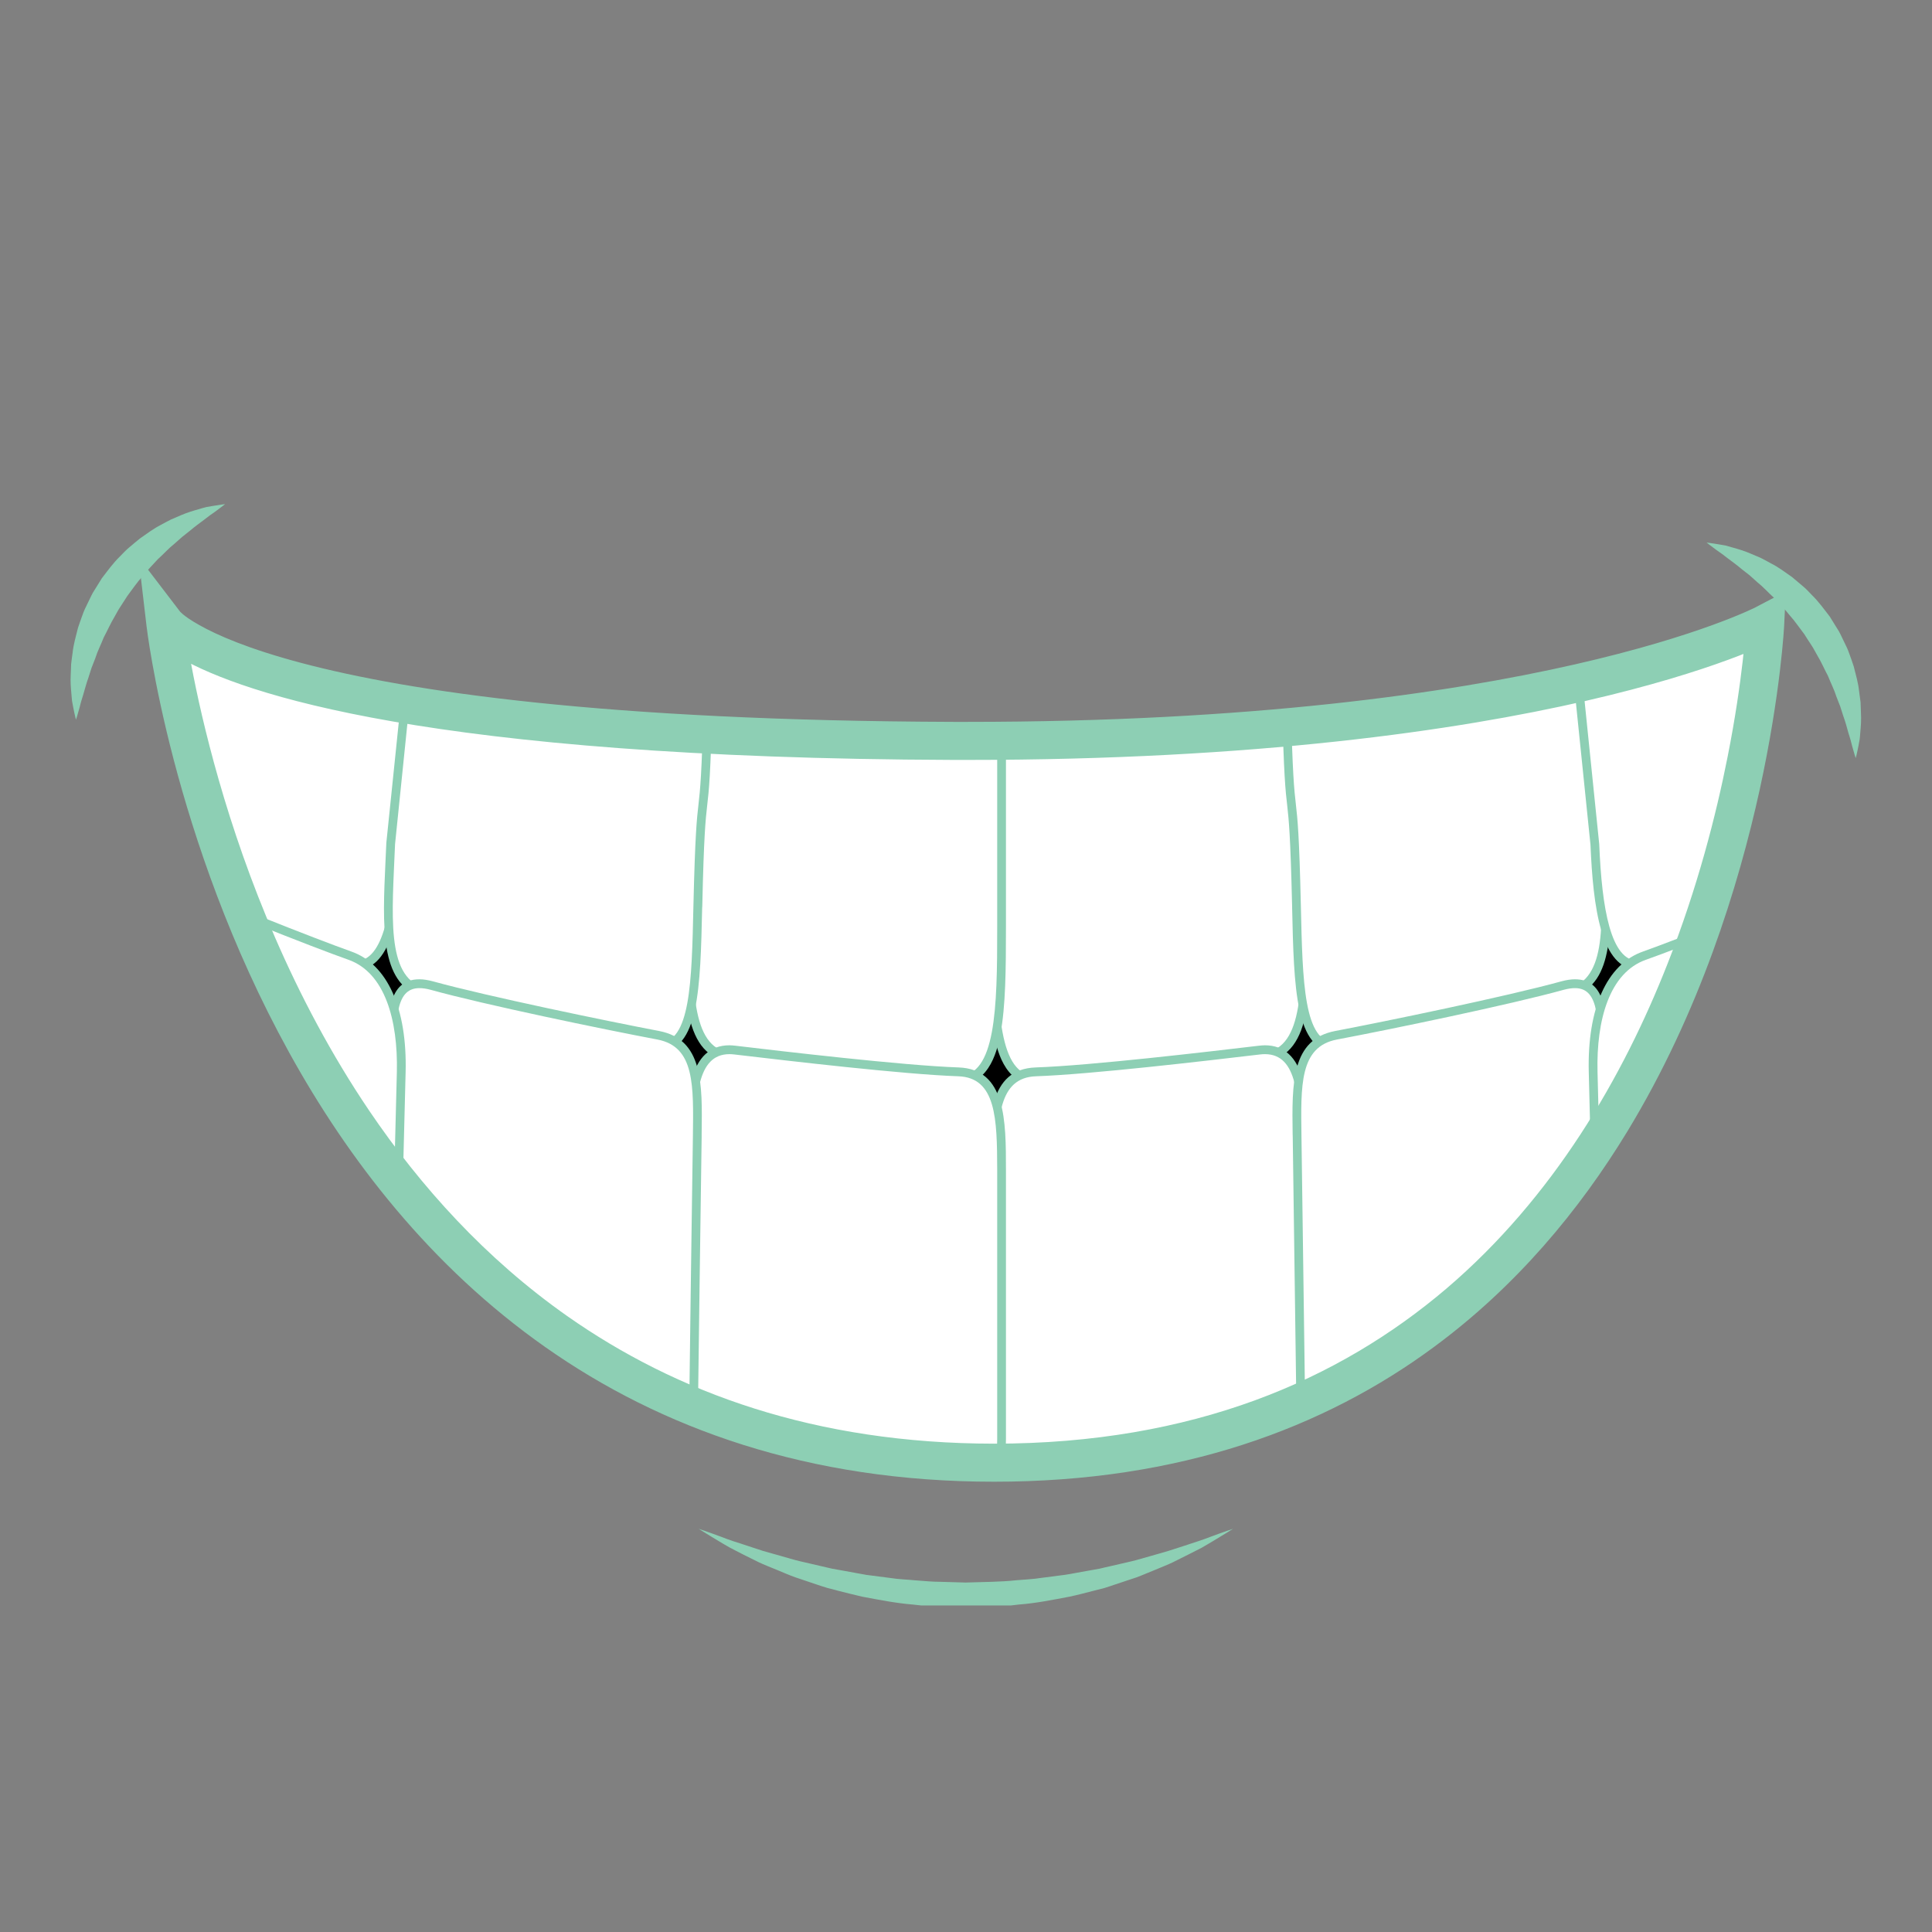
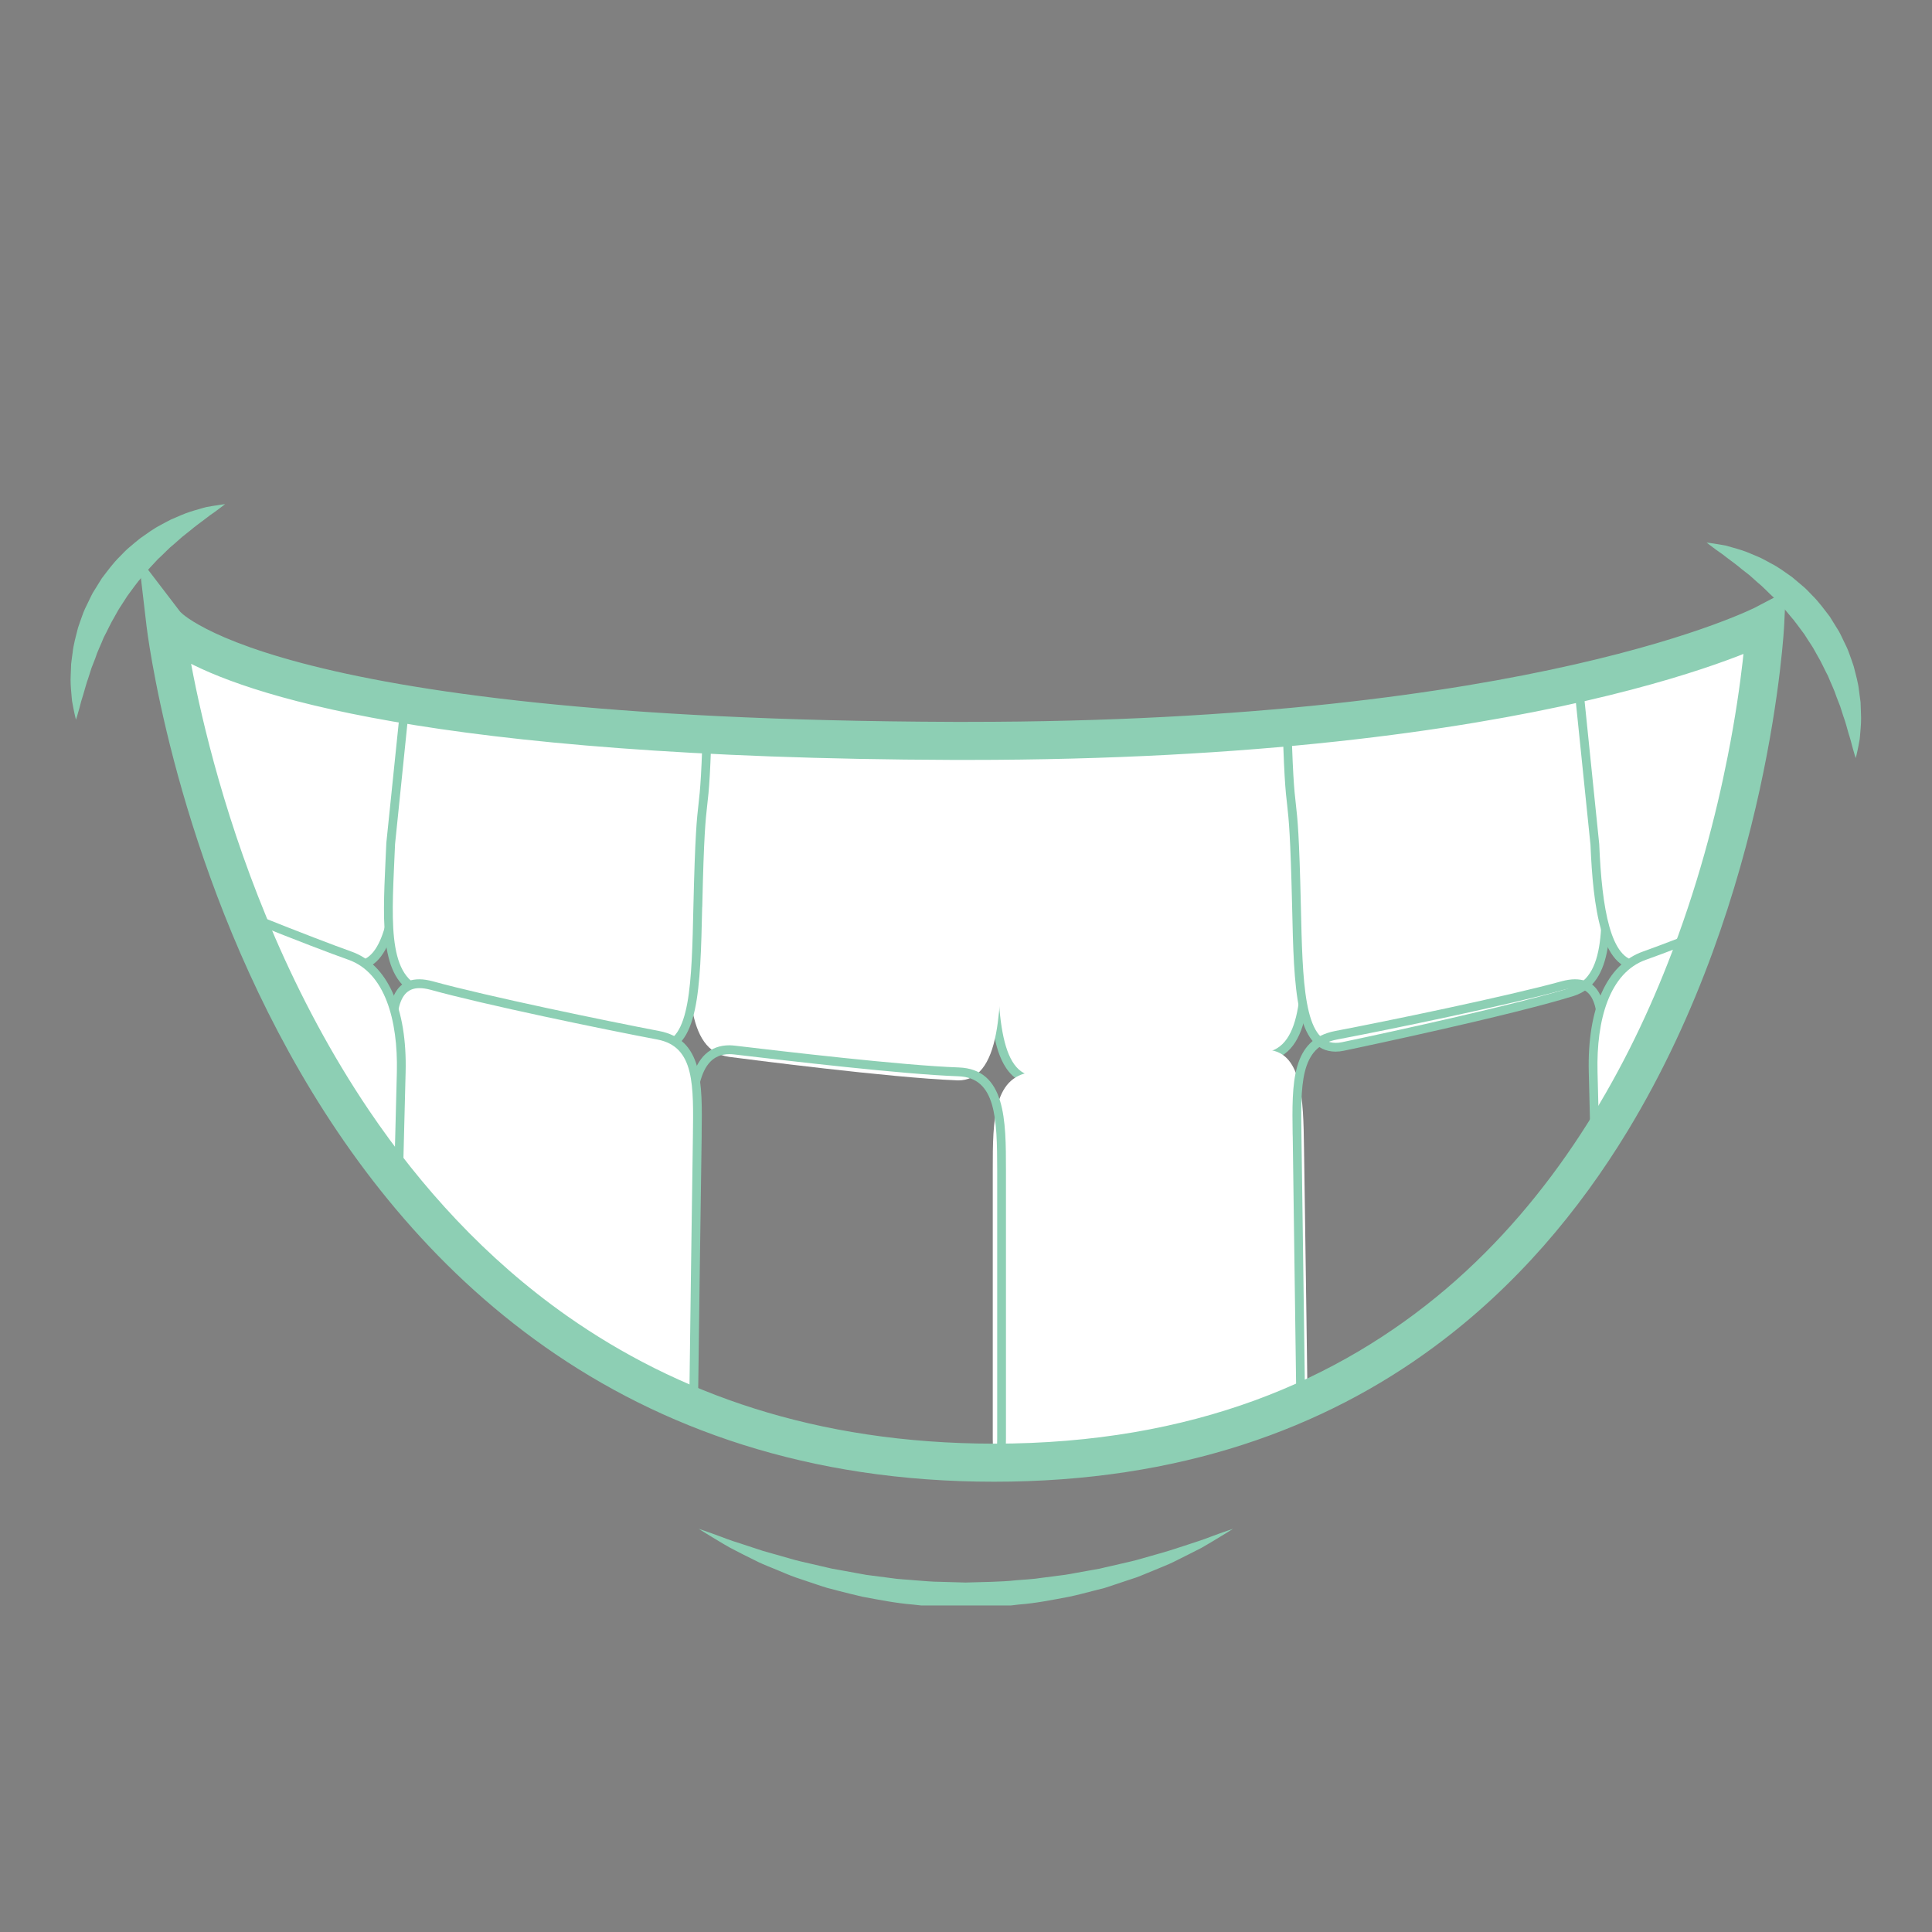
<svg xmlns="http://www.w3.org/2000/svg" width="100" zoomAndPan="magnify" viewBox="0 0 75 75" height="100" preserveAspectRatio="xMidYMid meet" version="1.0">
  <rect x="0" y="0" width="75" height="75" fill="#808080" stroke="none" />
  <defs>
    <clipPath id="d91376073b">
      <path d="M 38.414 24.152 L 50.742 24.152 L 50.742 42 L 38.414 42 Z M 38.414 24.152 " clip-rule="nonzero" />
    </clipPath>
    <clipPath id="80a488dd29">
      <path d="M 6.422 24.215 C 6.422 24.215 9.82 28.668 36.996 28.762 C 59.703 28.836 68.523 24.215 68.523 24.215 C 68.523 24.215 66.953 56.781 38.59 56.781 C 10.223 56.781 6.422 24.215 6.422 24.215 Z M 6.422 24.215 " clip-rule="nonzero" />
    </clipPath>
    <clipPath id="8374a09b7b">
      <path d="M 38.203 24.152 L 50.949 24.152 L 50.949 42.121 L 38.203 42.121 Z M 38.203 24.152 " clip-rule="nonzero" />
    </clipPath>
    <clipPath id="2ead58699a">
      <path d="M 6.422 24.215 C 6.422 24.215 9.82 28.668 36.996 28.762 C 59.703 28.836 68.523 24.215 68.523 24.215 C 68.523 24.215 66.953 56.781 38.59 56.781 C 10.223 56.781 6.422 24.215 6.422 24.215 Z M 6.422 24.215 " clip-rule="nonzero" />
    </clipPath>
    <clipPath id="31887051ae">
      <path d="M 49.906 24.152 L 62.441 24.152 L 62.441 40.656 L 49.906 40.656 Z M 49.906 24.152 " clip-rule="nonzero" />
    </clipPath>
    <clipPath id="2ea260844f">
      <path d="M 6.422 24.215 C 6.422 24.215 9.82 28.668 36.996 28.762 C 59.703 28.836 68.523 24.215 68.523 24.215 C 68.523 24.215 66.953 56.781 38.59 56.781 C 10.223 56.781 6.422 24.215 6.422 24.215 Z M 6.422 24.215 " clip-rule="nonzero" />
    </clipPath>
    <clipPath id="c518c3a255">
      <path d="M 49.695 24.152 L 62.648 24.152 L 62.648 40.867 L 49.695 40.867 Z M 49.695 24.152 " clip-rule="nonzero" />
    </clipPath>
    <clipPath id="97dc4ab9b1">
      <path d="M 6.422 24.215 C 6.422 24.215 9.82 28.668 36.996 28.762 C 59.703 28.836 68.523 24.215 68.523 24.215 C 68.523 24.215 66.953 56.781 38.59 56.781 C 10.223 56.781 6.422 24.215 6.422 24.215 Z M 6.422 24.215 " clip-rule="nonzero" />
    </clipPath>
    <clipPath id="a2215aa1fa">
      <path d="M 61.188 24.152 L 68.711 24.152 L 68.711 37.523 L 61.188 37.523 Z M 61.188 24.152 " clip-rule="nonzero" />
    </clipPath>
    <clipPath id="08b27d4f13">
      <path d="M 6.422 24.215 C 6.422 24.215 9.82 28.668 36.996 28.762 C 59.703 28.836 68.523 24.215 68.523 24.215 C 68.523 24.215 66.953 56.781 38.59 56.781 C 10.223 56.781 6.422 24.215 6.422 24.215 Z M 6.422 24.215 " clip-rule="nonzero" />
    </clipPath>
    <clipPath id="25da1150c2">
      <path d="M 61 24.152 L 68.711 24.152 L 68.711 37.73 L 61 37.73 Z M 61 24.152 " clip-rule="nonzero" />
    </clipPath>
    <clipPath id="125b9101e8">
      <path d="M 6.422 24.215 C 6.422 24.215 9.82 28.668 36.996 28.762 C 59.703 28.836 68.523 24.215 68.523 24.215 C 68.523 24.215 66.953 56.781 38.59 56.781 C 10.223 56.781 6.422 24.215 6.422 24.215 Z M 6.422 24.215 " clip-rule="nonzero" />
    </clipPath>
    <clipPath id="de8972dfac">
      <path d="M 6.238 24.152 L 16.266 24.152 L 16.266 37.523 L 6.238 37.523 Z M 6.238 24.152 " clip-rule="nonzero" />
    </clipPath>
    <clipPath id="7e39d8b374">
      <path d="M 6.422 24.215 C 6.422 24.215 9.82 28.668 36.996 28.762 C 59.703 28.836 68.523 24.215 68.523 24.215 C 68.523 24.215 66.953 56.781 38.59 56.781 C 10.223 56.781 6.422 24.215 6.422 24.215 Z M 6.422 24.215 " clip-rule="nonzero" />
    </clipPath>
    <clipPath id="7766b2aa26">
      <path d="M 6.238 24.152 L 16.477 24.152 L 16.477 37.73 L 6.238 37.73 Z M 6.238 24.152 " clip-rule="nonzero" />
    </clipPath>
    <clipPath id="4b252efa27">
      <path d="M 6.422 24.215 C 6.422 24.215 9.82 28.668 36.996 28.762 C 59.703 28.836 68.523 24.215 68.523 24.215 C 68.523 24.215 66.953 56.781 38.59 56.781 C 10.223 56.781 6.422 24.215 6.422 24.215 Z M 6.422 24.215 " clip-rule="nonzero" />
    </clipPath>
    <clipPath id="2cb41e0f3a">
      <path d="M 38.414 40.656 L 50.949 40.656 L 50.949 56.953 L 38.414 56.953 Z M 38.414 40.656 " clip-rule="nonzero" />
    </clipPath>
    <clipPath id="e53927cc38">
      <path d="M 6.422 24.215 C 6.422 24.215 9.82 28.668 36.996 28.762 C 59.703 28.836 68.523 24.215 68.523 24.215 C 68.523 24.215 66.953 56.781 38.59 56.781 C 10.223 56.781 6.422 24.215 6.422 24.215 Z M 6.422 24.215 " clip-rule="nonzero" />
    </clipPath>
    <clipPath id="7485f94f16">
-       <path d="M 38.203 40.449 L 50.949 40.449 L 50.949 56.953 L 38.203 56.953 Z M 38.203 40.449 " clip-rule="nonzero" />
-     </clipPath>
+       </clipPath>
    <clipPath id="c33bf98e8b">
      <path d="M 6.422 24.215 C 6.422 24.215 9.82 28.668 36.996 28.762 C 59.703 28.836 68.523 24.215 68.523 24.215 C 68.523 24.215 66.953 56.781 38.59 56.781 C 10.223 56.781 6.422 24.215 6.422 24.215 Z M 6.422 24.215 " clip-rule="nonzero" />
    </clipPath>
    <clipPath id="2b9e50ee19">
      <path d="M 50.324 38.148 L 62.648 38.148 L 62.648 56.953 L 50.324 56.953 Z M 50.324 38.148 " clip-rule="nonzero" />
    </clipPath>
    <clipPath id="85591c5e42">
-       <path d="M 6.422 24.215 C 6.422 24.215 9.82 28.668 36.996 28.762 C 59.703 28.836 68.523 24.215 68.523 24.215 C 68.523 24.215 66.953 56.781 38.59 56.781 C 10.223 56.781 6.422 24.215 6.422 24.215 Z M 6.422 24.215 " clip-rule="nonzero" />
-     </clipPath>
+       </clipPath>
    <clipPath id="39f20f78d5">
      <path d="M 50.113 38 L 62.859 38 L 62.859 56.953 L 50.113 56.953 Z M 50.113 38 " clip-rule="nonzero" />
    </clipPath>
    <clipPath id="ab657a580a">
      <path d="M 6.422 24.215 C 6.422 24.215 9.82 28.668 36.996 28.762 C 59.703 28.836 68.523 24.215 68.523 24.215 C 68.523 24.215 66.953 56.781 38.59 56.781 C 10.223 56.781 6.422 24.215 6.422 24.215 Z M 6.422 24.215 " clip-rule="nonzero" />
    </clipPath>
    <clipPath id="84d8178731">
      <path d="M 61.816 33.555 L 68.711 33.555 L 68.711 55.91 L 61.816 55.91 Z M 61.816 33.555 " clip-rule="nonzero" />
    </clipPath>
    <clipPath id="111107c8cc">
      <path d="M 6.422 24.215 C 6.422 24.215 9.82 28.668 36.996 28.762 C 59.703 28.836 68.523 24.215 68.523 24.215 C 68.523 24.215 66.953 56.781 38.59 56.781 C 10.223 56.781 6.422 24.215 6.422 24.215 Z M 6.422 24.215 " clip-rule="nonzero" />
    </clipPath>
    <clipPath id="a217ff38db">
      <path d="M 61.605 33.344 L 68.711 33.344 L 68.711 56.117 L 61.605 56.117 Z M 61.605 33.344 " clip-rule="nonzero" />
    </clipPath>
    <clipPath id="305a39199d">
      <path d="M 6.422 24.215 C 6.422 24.215 9.82 28.668 36.996 28.762 C 59.703 28.836 68.523 24.215 68.523 24.215 C 68.523 24.215 66.953 56.781 38.59 56.781 C 10.223 56.781 6.422 24.215 6.422 24.215 Z M 6.422 24.215 " clip-rule="nonzero" />
    </clipPath>
    <clipPath id="6e8bade96a">
      <path d="M 26.715 24.152 L 39 24.152 L 39 42 L 26.715 42 Z M 26.715 24.152 " clip-rule="nonzero" />
    </clipPath>
    <clipPath id="3bcd334d18">
      <path d="M 6.422 24.215 C 6.422 24.215 9.82 28.668 36.996 28.762 C 59.703 28.836 68.523 24.215 68.523 24.215 C 68.523 24.215 66.953 56.781 38.59 56.781 C 10.223 56.781 6.422 24.215 6.422 24.215 Z M 6.422 24.215 " clip-rule="nonzero" />
    </clipPath>
    <clipPath id="11b0134240">
-       <path d="M 26.504 24.152 L 39.25 24.152 L 39.25 42.121 L 26.504 42.121 Z M 26.504 24.152 " clip-rule="nonzero" />
-     </clipPath>
+       </clipPath>
    <clipPath id="84ed56e5e6">
      <path d="M 6.422 24.215 C 6.422 24.215 9.82 28.668 36.996 28.762 C 59.703 28.836 68.523 24.215 68.523 24.215 C 68.523 24.215 66.953 56.781 38.59 56.781 C 10.223 56.781 6.422 24.215 6.422 24.215 Z M 6.422 24.215 " clip-rule="nonzero" />
    </clipPath>
    <clipPath id="92f7d30c86">
      <path d="M 15.012 24.152 L 27.551 24.152 L 27.551 40.656 L 15.012 40.656 Z M 15.012 24.152 " clip-rule="nonzero" />
    </clipPath>
    <clipPath id="5aea6d871a">
      <path d="M 6.422 24.215 C 6.422 24.215 9.82 28.668 36.996 28.762 C 59.703 28.836 68.523 24.215 68.523 24.215 C 68.523 24.215 66.953 56.781 38.59 56.781 C 10.223 56.781 6.422 24.215 6.422 24.215 Z M 6.422 24.215 " clip-rule="nonzero" />
    </clipPath>
    <clipPath id="9e0666db20">
      <path d="M 14.805 24.152 L 27.758 24.152 L 27.758 40.867 L 14.805 40.867 Z M 14.805 24.152 " clip-rule="nonzero" />
    </clipPath>
    <clipPath id="5a68d0d5b8">
      <path d="M 6.422 24.215 C 6.422 24.215 9.82 28.668 36.996 28.762 C 59.703 28.836 68.523 24.215 68.523 24.215 C 68.523 24.215 66.953 56.781 38.59 56.781 C 10.223 56.781 6.422 24.215 6.422 24.215 Z M 6.422 24.215 " clip-rule="nonzero" />
    </clipPath>
    <clipPath id="a05f16420c">
-       <path d="M 26.504 40.656 L 39 40.656 L 39 56.953 L 26.504 56.953 Z M 26.504 40.656 " clip-rule="nonzero" />
-     </clipPath>
+       </clipPath>
    <clipPath id="39374a0ba4">
      <path d="M 6.422 24.215 C 6.422 24.215 9.82 28.668 36.996 28.762 C 59.703 28.836 68.523 24.215 68.523 24.215 C 68.523 24.215 66.953 56.781 38.59 56.781 C 10.223 56.781 6.422 24.215 6.422 24.215 Z M 6.422 24.215 " clip-rule="nonzero" />
    </clipPath>
    <clipPath id="35dd89ba8a">
      <path d="M 26.297 40.449 L 39.25 40.449 L 39.25 56.953 L 26.297 56.953 Z M 26.297 40.449 " clip-rule="nonzero" />
    </clipPath>
    <clipPath id="a6971277a7">
      <path d="M 6.422 24.215 C 6.422 24.215 9.82 28.668 36.996 28.762 C 59.703 28.836 68.523 24.215 68.523 24.215 C 68.523 24.215 66.953 56.781 38.59 56.781 C 10.223 56.781 6.422 24.215 6.422 24.215 Z M 6.422 24.215 " clip-rule="nonzero" />
    </clipPath>
    <clipPath id="69afceb694">
      <path d="M 14.805 38.148 L 27.133 38.148 L 27.133 56.953 L 14.805 56.953 Z M 14.805 38.148 " clip-rule="nonzero" />
    </clipPath>
    <clipPath id="07da1b7282">
      <path d="M 6.422 24.215 C 6.422 24.215 9.82 28.668 36.996 28.762 C 59.703 28.836 68.523 24.215 68.523 24.215 C 68.523 24.215 66.953 56.781 38.59 56.781 C 10.223 56.781 6.422 24.215 6.422 24.215 Z M 6.422 24.215 " clip-rule="nonzero" />
    </clipPath>
    <clipPath id="e8d141c5cf">
      <path d="M 14.594 38 L 27.34 38 L 27.34 56.953 L 14.594 56.953 Z M 14.594 38 " clip-rule="nonzero" />
    </clipPath>
    <clipPath id="da2bb35307">
      <path d="M 6.422 24.215 C 6.422 24.215 9.82 28.668 36.996 28.762 C 59.703 28.836 68.523 24.215 68.523 24.215 C 68.523 24.215 66.953 56.781 38.59 56.781 C 10.223 56.781 6.422 24.215 6.422 24.215 Z M 6.422 24.215 " clip-rule="nonzero" />
    </clipPath>
    <clipPath id="e054a06ad6">
      <path d="M 6.238 33.555 L 15.641 33.555 L 15.641 55.91 L 6.238 55.91 Z M 6.238 33.555 " clip-rule="nonzero" />
    </clipPath>
    <clipPath id="e4ec309a59">
      <path d="M 6.422 24.215 C 6.422 24.215 9.82 28.668 36.996 28.762 C 59.703 28.836 68.523 24.215 68.523 24.215 C 68.523 24.215 66.953 56.781 38.59 56.781 C 10.223 56.781 6.422 24.215 6.422 24.215 Z M 6.422 24.215 " clip-rule="nonzero" />
    </clipPath>
    <clipPath id="0227a14435">
      <path d="M 6.238 33.344 L 15.848 33.344 L 15.848 56.117 L 6.238 56.117 Z M 6.238 33.344 " clip-rule="nonzero" />
    </clipPath>
    <clipPath id="594aea1e11">
      <path d="M 6.422 24.215 C 6.422 24.215 9.82 28.668 36.996 28.762 C 59.703 28.836 68.523 24.215 68.523 24.215 C 68.523 24.215 66.953 56.781 38.59 56.781 C 10.223 56.781 6.422 24.215 6.422 24.215 Z M 6.422 24.215 " clip-rule="nonzero" />
    </clipPath>
    <clipPath id="aa20c7c4b5">
      <path d="M 2.672 19.574 L 9 19.574 L 9 28 L 2.672 28 Z M 2.672 19.574 " clip-rule="nonzero" />
    </clipPath>
    <clipPath id="78201d0159">
      <path d="M 66 21 L 72.422 21 L 72.422 30 L 66 30 Z M 66 21 " clip-rule="nonzero" />
    </clipPath>
    <clipPath id="d775057bab">
      <path d="M 27 59 L 48 59 L 48 62.324 L 27 62.324 Z M 27 59 " clip-rule="nonzero" />
    </clipPath>
  </defs>
-   <path fill="#000000" d="M 6.422 24.215 C 6.422 24.215 9.82 28.668 36.996 28.762 C 59.703 28.836 68.523 24.215 68.523 24.215 C 68.523 24.215 66.953 56.781 38.59 56.781 C 10.223 56.781 6.422 24.215 6.422 24.215 " fill-opacity="1" fill-rule="nonzero" />
  <g clip-path="url(#d91376073b)">
    <g clip-path="url(#80a488dd29)">
      <path fill="#ffffff" d="M 40.223 41.941 C 39.465 41.941 38.984 41.34 38.754 40.109 C 38.555 39.051 38.539 37.617 38.539 35.992 L 38.539 27.469 C 38.543 24.102 39.742 21.465 41.27 21.465 L 47.418 21.465 C 48.945 21.473 50.203 24.023 50.281 27.262 C 50.344 30.07 50.41 30.648 50.477 31.207 C 50.539 31.773 50.605 32.359 50.672 35.184 C 50.742 38.195 50.805 40.797 49.121 41.027 C 48.488 41.109 42.859 41.84 40.277 41.938 L 40.223 41.941 " fill-opacity="1" fill-rule="nonzero" />
    </g>
  </g>
  <g clip-path="url(#8374a09b7b)">
    <g clip-path="url(#2ead58699a)">
      <path fill="#8dcfb4" d="M 47.418 21.297 L 41.273 21.297 C 39.648 21.297 38.375 24.008 38.371 27.469 L 38.371 35.992 C 38.367 37.625 38.383 39.066 38.586 40.141 C 38.676 40.625 38.957 42.109 40.223 42.109 C 40.242 42.109 40.266 42.109 40.285 42.109 C 42.875 42.012 48.508 41.281 49.145 41.195 C 50.98 40.945 50.918 38.273 50.84 35.18 C 50.777 32.348 50.711 31.758 50.645 31.188 C 50.582 30.633 50.516 30.059 50.449 27.258 C 50.371 23.926 49.039 21.305 47.418 21.297 Z M 41.27 21.637 L 41.273 21.637 C 43.32 21.637 45.371 21.637 47.418 21.637 C 48.828 21.645 50.035 24.168 50.109 27.27 C 50.242 32.898 50.371 29.559 50.5 35.188 C 50.574 38.289 50.594 40.656 49.098 40.859 C 46.938 41.141 42.445 41.688 40.273 41.77 L 40.223 41.77 C 38.766 41.77 38.707 39.18 38.711 35.992 C 38.711 30.16 38.711 33.301 38.711 27.469 C 38.715 24.25 39.859 21.637 41.27 21.637 " fill-opacity="1" fill-rule="nonzero" />
    </g>
  </g>
  <g clip-path="url(#31887051ae)">
    <g clip-path="url(#2ea260844f)">
      <path fill="#ffffff" d="M 51.852 40.656 C 50.453 40.656 50.398 38.258 50.332 35.223 L 50.332 35.191 C 50.266 32.383 50.199 31.805 50.137 31.246 C 50.07 30.68 50.004 30.094 49.938 27.273 C 49.891 25.02 50.453 22.957 51.371 22.016 C 51.73 21.648 52.121 21.465 52.531 21.465 L 58.688 21.465 C 60.219 21.484 61.508 23.766 61.629 26.656 L 62.254 32.75 C 62.262 32.992 62.273 33.219 62.285 33.441 C 62.402 36.008 62.496 38.035 61.043 38.5 C 58.574 39.262 52.785 40.484 52.137 40.625 C 52.039 40.645 51.941 40.656 51.852 40.656 " fill-opacity="1" fill-rule="nonzero" />
    </g>
  </g>
  <g clip-path="url(#c518c3a255)">
    <g clip-path="url(#97dc4ab9b1)">
-       <path fill="#8dcfb4" d="M 52.531 21.297 C 52.078 21.297 51.637 21.504 51.25 21.895 C 50.285 22.883 49.719 24.945 49.77 27.273 C 49.836 30.105 49.902 30.695 49.969 31.266 C 50.031 31.82 50.094 32.395 50.16 35.195 L 50.16 35.227 C 50.23 38.355 50.285 40.824 51.852 40.824 C 51.957 40.824 52.062 40.812 52.172 40.789 C 52.824 40.652 58.617 39.43 61.09 38.664 C 62.672 38.156 62.57 35.969 62.453 33.434 C 62.445 33.211 62.434 32.984 62.426 32.754 L 62.422 32.742 L 62.422 32.734 L 61.797 26.637 C 61.672 23.66 60.309 21.316 58.691 21.297 Z M 52.531 21.637 L 52.543 21.637 C 54.59 21.637 56.637 21.637 58.688 21.637 C 60.102 21.652 61.344 23.906 61.457 26.664 L 62.082 32.77 C 62.199 35.527 62.441 37.871 60.988 38.34 C 58.887 38.988 54.238 40.008 52.102 40.457 C 52.012 40.477 51.93 40.484 51.852 40.484 C 50.613 40.484 50.566 38.125 50.5 35.188 C 50.371 29.559 50.242 32.898 50.109 27.27 C 50.039 24.156 51.125 21.637 52.531 21.637 " fill-opacity="1" fill-rule="nonzero" />
+       <path fill="#8dcfb4" d="M 52.531 21.297 C 52.078 21.297 51.637 21.504 51.25 21.895 C 50.285 22.883 49.719 24.945 49.77 27.273 C 49.836 30.105 49.902 30.695 49.969 31.266 C 50.031 31.82 50.094 32.395 50.16 35.195 C 50.23 38.355 50.285 40.824 51.852 40.824 C 51.957 40.824 52.062 40.812 52.172 40.789 C 52.824 40.652 58.617 39.43 61.09 38.664 C 62.672 38.156 62.57 35.969 62.453 33.434 C 62.445 33.211 62.434 32.984 62.426 32.754 L 62.422 32.742 L 62.422 32.734 L 61.797 26.637 C 61.672 23.66 60.309 21.316 58.691 21.297 Z M 52.531 21.637 L 52.543 21.637 C 54.59 21.637 56.637 21.637 58.688 21.637 C 60.102 21.652 61.344 23.906 61.457 26.664 L 62.082 32.77 C 62.199 35.527 62.441 37.871 60.988 38.34 C 58.887 38.988 54.238 40.008 52.102 40.457 C 52.012 40.477 51.93 40.484 51.852 40.484 C 50.613 40.484 50.566 38.125 50.5 35.188 C 50.371 29.559 50.242 32.898 50.109 27.27 C 50.039 24.156 51.125 21.637 52.531 21.637 " fill-opacity="1" fill-rule="nonzero" />
    </g>
  </g>
  <g clip-path="url(#a2215aa1fa)">
    <g clip-path="url(#08b27d4f13)">
      <path fill="#ffffff" d="M 63.602 37.473 C 62.273 37.473 62.004 34.965 61.914 32.777 L 61.289 26.68 C 61.207 24.715 61.691 22.945 62.547 22.055 C 62.918 21.668 63.348 21.465 63.793 21.465 L 69.957 21.465 C 71.461 21.496 72.766 23.367 72.871 25.637 L 73.418 28.719 L 73.418 28.73 C 73.441 29.195 73.48 29.652 73.523 30.098 C 73.68 31.789 73.816 33.246 72.637 33.871 C 71.086 34.664 68.039 35.84 65.812 36.699 C 65.152 36.953 64.559 37.184 64.09 37.367 C 63.922 37.438 63.754 37.473 63.602 37.473 " fill-opacity="1" fill-rule="nonzero" />
    </g>
  </g>
  <g clip-path="url(#25da1150c2)">
    <g clip-path="url(#125b9101e8)">
      <path fill="#8dcfb4" d="M 63.793 21.297 C 63.301 21.297 62.828 21.516 62.426 21.938 C 61.535 22.859 61.035 24.676 61.117 26.676 L 61.117 26.699 L 61.742 32.793 C 61.844 35.191 62.141 37.645 63.602 37.645 C 63.777 37.645 63.965 37.602 64.156 37.523 C 64.621 37.34 65.199 37.117 65.875 36.859 C 68.102 35.996 71.156 34.82 72.711 34.027 C 74 33.344 73.852 31.762 73.695 30.082 C 73.652 29.641 73.609 29.184 73.59 28.723 L 73.586 28.699 L 73.582 28.68 L 73.039 25.617 C 72.926 23.223 71.578 21.328 69.965 21.297 Z M 63.793 21.637 L 63.809 21.637 C 65.859 21.637 67.91 21.637 69.957 21.637 C 71.371 21.664 72.602 23.465 72.703 25.656 L 73.25 28.738 C 73.348 30.93 73.93 32.996 72.559 33.723 C 70.562 34.738 66.086 36.395 64.027 37.211 C 63.875 37.273 63.73 37.305 63.602 37.305 C 62.523 37.305 62.184 35.262 62.082 32.77 L 61.457 26.664 C 61.344 23.879 62.387 21.637 63.793 21.637 " fill-opacity="1" fill-rule="nonzero" />
    </g>
  </g>
  <g clip-path="url(#de8972dfac)">
    <g clip-path="url(#7e39d8b374)">
      <path fill="#ffffff" d="M 13.82 37.473 C 13.664 37.473 13.5 37.438 13.328 37.367 C 12.859 37.184 12.27 36.953 11.609 36.699 C 9.383 35.84 6.332 34.664 4.785 33.875 C 3.602 33.246 3.738 31.789 3.898 30.098 C 3.938 29.652 3.98 29.195 4 28.73 L 4 28.719 L 4.547 25.637 C 4.656 23.367 5.961 21.496 7.461 21.465 L 13.629 21.465 C 14.074 21.465 14.504 21.668 14.875 22.055 C 15.73 22.945 16.211 24.715 16.133 26.672 L 15.508 32.785 C 15.418 34.965 15.145 37.473 13.82 37.473 " fill-opacity="1" fill-rule="nonzero" />
    </g>
  </g>
  <g clip-path="url(#7766b2aa26)">
    <g clip-path="url(#4b252efa27)">
      <path fill="#8dcfb4" d="M 13.629 21.297 L 7.461 21.297 C 5.844 21.328 4.496 23.223 4.379 25.617 L 3.836 28.68 L 3.832 28.699 L 3.832 28.723 C 3.812 29.184 3.77 29.641 3.727 30.082 C 3.57 31.758 3.422 33.344 4.703 34.023 C 6.262 34.82 9.316 35.996 11.547 36.859 C 12.219 37.117 12.801 37.34 13.266 37.527 C 13.453 37.602 13.641 37.645 13.82 37.645 C 15.281 37.645 15.578 35.191 15.676 32.793 L 16.301 26.699 L 16.305 26.688 L 16.305 26.676 C 16.383 24.676 15.883 22.859 14.996 21.938 C 14.594 21.516 14.121 21.297 13.629 21.297 Z M 13.629 21.637 C 15.031 21.637 16.074 23.879 15.961 26.664 L 15.336 32.77 C 15.234 35.262 14.898 37.305 13.82 37.305 C 13.688 37.305 13.547 37.273 13.391 37.211 C 11.336 36.395 6.855 34.738 4.863 33.723 C 3.488 32.996 4.074 30.93 4.172 28.738 L 4.719 25.656 C 4.816 23.465 6.047 21.664 7.461 21.637 C 9.512 21.637 11.562 21.637 13.609 21.637 L 13.629 21.637 " fill-opacity="1" fill-rule="nonzero" />
    </g>
  </g>
  <g clip-path="url(#2cb41e0f3a)">
    <g clip-path="url(#e53927cc38)">
      <path fill="#ffffff" d="M 41.379 59.578 C 40.609 59.578 39.891 59.188 39.355 58.473 C 38.828 57.77 38.539 56.844 38.539 55.859 L 38.539 45.414 C 38.539 43.488 38.543 41.668 40.211 41.609 C 42.383 41.535 46.945 40.992 48.895 40.762 C 48.969 40.754 49.039 40.75 49.105 40.75 C 50.566 40.75 50.594 42.68 50.621 44.547 L 50.656 46.926 C 50.695 49.664 50.734 52.312 50.77 55.145 C 50.797 57.266 49.535 59.098 47.957 59.23 C 45.859 59.41 43.664 59.527 41.434 59.578 L 41.379 59.578 " fill-opacity="1" fill-rule="nonzero" />
    </g>
  </g>
  <g clip-path="url(#7485f94f16)">
    <g clip-path="url(#c33bf98e8b)">
      <path fill="#8dcfb4" d="M 49.105 40.578 C 49.031 40.578 48.953 40.586 48.875 40.594 C 46.93 40.824 42.371 41.363 40.203 41.438 C 38.371 41.504 38.371 43.492 38.371 45.414 L 38.371 55.859 C 38.367 56.883 38.668 57.844 39.219 58.574 C 39.789 59.332 40.555 59.75 41.379 59.75 C 41.398 59.75 41.418 59.75 41.438 59.75 C 43.672 59.695 45.867 59.578 47.973 59.398 C 49.637 59.262 50.969 57.352 50.941 55.141 C 50.902 52.309 50.867 49.691 50.828 46.922 L 50.793 44.547 C 50.777 43.617 50.766 42.66 50.578 41.934 C 50.344 41.035 49.848 40.578 49.105 40.578 Z M 49.105 40.922 C 50.383 40.922 50.426 42.641 50.453 44.551 C 50.504 48.164 50.555 51.508 50.602 55.145 C 50.625 57.16 49.438 58.938 47.941 59.059 C 45.777 59.246 43.605 59.355 41.43 59.41 L 41.379 59.41 C 39.902 59.41 38.711 57.816 38.711 55.859 C 38.711 52.285 38.711 48.992 38.711 45.414 C 38.711 43.434 38.75 41.832 40.215 41.781 C 42.348 41.707 46.793 41.184 48.914 40.934 C 48.98 40.926 49.043 40.922 49.105 40.922 " fill-opacity="1" fill-rule="nonzero" />
    </g>
  </g>
  <g clip-path="url(#2b9e50ee19)">
    <g clip-path="url(#85591c5e42)">
      <path fill="#ffffff" d="M 53.125 58.496 C 51.68 58.496 50.523 56.969 50.5 55.016 C 50.453 51.379 50.406 47.75 50.352 44.137 L 50.352 44.016 C 50.324 42.043 50.301 40.488 51.867 40.188 C 53.879 39.809 58.527 38.848 60.664 38.258 C 60.836 38.211 60.996 38.188 61.137 38.188 C 62.191 38.188 62.219 39.414 62.246 40.969 C 62.25 41.133 62.254 41.305 62.258 41.48 C 62.352 45.141 62.445 48.832 62.535 52.559 C 62.59 54.734 61.391 56.82 59.859 57.199 C 57.824 57.715 55.723 58.129 53.438 58.473 C 53.332 58.488 53.227 58.496 53.125 58.496 " fill-opacity="1" fill-rule="nonzero" />
    </g>
  </g>
  <g clip-path="url(#39f20f78d5)">
    <g clip-path="url(#ab657a580a)">
      <path fill="#8dcfb4" d="M 61.137 38.016 C 60.98 38.016 60.809 38.043 60.617 38.094 C 58.516 38.676 53.781 39.652 51.832 40.023 C 50.129 40.348 50.152 42.047 50.18 44.016 L 50.184 44.137 C 50.242 48.32 50.289 51.777 50.332 55.02 C 50.355 57.062 51.582 58.664 53.125 58.664 C 53.234 58.664 53.348 58.656 53.461 58.641 C 55.754 58.297 57.859 57.883 59.902 57.367 C 61.504 56.965 62.762 54.805 62.703 52.555 C 62.605 48.559 62.516 44.938 62.426 41.477 C 62.422 41.301 62.418 41.129 62.414 40.965 C 62.387 39.383 62.359 38.016 61.137 38.016 Z M 61.137 38.359 C 62.121 38.355 62.039 39.691 62.086 41.484 C 62.18 45.145 62.273 48.836 62.363 52.562 C 62.418 54.621 61.281 56.672 59.816 57.035 C 57.699 57.57 55.562 57.98 53.41 58.305 C 53.316 58.316 53.219 58.324 53.125 58.324 C 51.77 58.324 50.695 56.891 50.672 55.016 C 50.625 51.375 50.574 47.75 50.523 44.133 C 50.496 42.137 50.445 40.633 51.898 40.355 C 54.004 39.957 58.625 39 60.711 38.422 C 60.871 38.379 61.012 38.359 61.137 38.359 " fill-opacity="1" fill-rule="nonzero" />
    </g>
  </g>
  <g clip-path="url(#84d8178731)">
    <g clip-path="url(#111107c8cc)">
      <path fill="#ffffff" d="M 64.375 55.84 C 63.113 55.84 62.168 54.52 62.121 52.699 C 62.031 48.969 61.938 45.281 61.844 41.621 C 61.785 39.215 62.512 37.562 63.836 37.098 C 65.133 36.641 69.355 34.984 72.086 33.762 C 72.301 33.668 72.477 33.625 72.637 33.625 C 72.816 33.625 72.969 33.684 73.086 33.801 C 73.414 34.141 73.398 34.895 73.379 35.848 C 73.371 36.219 73.363 36.602 73.375 36.996 C 73.473 40.512 73.57 44.059 73.672 47.645 C 73.73 49.746 72.625 52.102 71.207 52.898 C 69.293 53.969 67.223 54.914 65.055 55.715 C 64.828 55.797 64.598 55.84 64.375 55.84 " fill-opacity="1" fill-rule="nonzero" />
    </g>
  </g>
  <g clip-path="url(#a217ff38db)">
    <g clip-path="url(#305a39199d)">
      <path fill="#8dcfb4" d="M 72.637 33.453 C 72.453 33.453 72.254 33.504 72.02 33.605 C 69.293 34.828 65.074 36.48 63.781 36.938 C 62.379 37.43 61.613 39.137 61.676 41.625 C 61.77 45.285 61.859 48.977 61.953 52.703 C 62 54.617 63.016 56.012 64.375 56.012 C 64.617 56.012 64.867 55.965 65.113 55.875 C 67.289 55.074 69.367 54.121 71.289 53.051 C 72.758 52.223 73.902 49.797 73.844 47.637 C 73.742 44.055 73.641 40.504 73.543 36.992 C 73.535 36.602 73.543 36.219 73.551 35.848 C 73.57 34.816 73.586 34.07 73.207 33.684 C 73.059 33.535 72.859 33.453 72.637 33.453 Z M 72.637 33.793 C 73.445 33.793 73.16 35.336 73.203 37 C 73.301 40.516 73.402 44.062 73.5 47.648 C 73.559 49.617 72.508 51.973 71.125 52.75 C 69.121 53.871 67.07 54.789 64.996 55.555 C 64.781 55.633 64.574 55.672 64.375 55.672 C 63.227 55.672 62.336 54.441 62.293 52.691 C 62.203 48.965 62.109 45.273 62.016 41.617 C 61.965 39.598 62.477 37.758 63.895 37.258 C 65.227 36.789 69.461 35.125 72.156 33.918 C 72.348 33.832 72.508 33.793 72.637 33.793 " fill-opacity="1" fill-rule="nonzero" />
    </g>
  </g>
  <g clip-path="url(#6e8bade96a)">
    <g clip-path="url(#3bcd334d18)">
      <path fill="#ffffff" d="M 37.141 41.938 C 34.562 41.84 28.934 41.109 28.301 41.027 C 26.613 40.797 26.676 38.195 26.75 35.184 C 26.812 32.359 26.883 31.773 26.945 31.207 C 27.008 30.648 27.074 30.07 27.141 27.262 C 27.219 24.023 28.477 21.473 30 21.465 L 36.148 21.465 C 37.676 21.465 38.879 24.102 38.879 27.469 L 38.879 35.992 C 38.883 37.617 38.867 39.051 38.668 40.109 C 38.438 41.34 37.953 41.941 37.199 41.941 C 37.199 41.941 37.16 41.941 37.141 41.938 " fill-opacity="1" fill-rule="nonzero" />
    </g>
  </g>
  <g clip-path="url(#11b0134240)">
    <g clip-path="url(#84ed56e5e6)">
      <path fill="#8dcfb4" d="M 36.148 21.297 L 30.004 21.297 C 28.383 21.305 27.051 23.926 26.969 27.258 C 26.906 30.059 26.84 30.633 26.777 31.188 C 26.711 31.758 26.645 32.348 26.578 35.18 C 26.504 38.273 26.441 40.945 28.277 41.195 C 28.91 41.281 34.547 42.012 37.133 42.109 C 37.156 42.109 37.176 42.109 37.199 42.109 C 38.465 42.109 38.742 40.625 38.836 40.141 C 39.039 39.066 39.051 37.625 39.051 35.992 L 39.051 27.469 C 39.047 24.008 37.773 21.297 36.148 21.297 Z M 36.148 21.637 C 37.559 21.637 38.707 24.25 38.711 27.469 C 38.711 33.301 38.711 30.16 38.711 35.992 C 38.715 39.18 38.652 41.77 37.199 41.77 L 37.148 41.77 C 34.973 41.688 30.484 41.141 28.32 40.859 C 26.828 40.656 26.844 38.289 26.918 35.188 C 27.051 29.559 27.18 32.898 27.309 27.27 C 27.387 24.168 28.59 21.645 30.004 21.637 C 32.051 21.637 34.098 21.637 36.148 21.637 " fill-opacity="1" fill-rule="nonzero" />
    </g>
  </g>
  <g clip-path="url(#92f7d30c86)">
    <g clip-path="url(#5aea6d871a)">
      <path fill="#ffffff" d="M 25.566 40.656 C 25.477 40.656 25.383 40.645 25.285 40.625 C 24.633 40.484 18.844 39.262 16.379 38.5 C 14.922 38.035 15.016 36.004 15.137 33.438 C 15.148 33.215 15.156 32.988 15.168 32.762 L 15.793 26.645 C 15.914 23.766 17.203 21.484 18.73 21.465 L 24.879 21.465 C 25.301 21.465 25.691 21.648 26.047 22.016 C 26.969 22.957 27.531 25.02 27.48 27.273 C 27.414 30.094 27.348 30.68 27.285 31.246 C 27.219 31.805 27.152 32.383 27.09 35.191 L 27.09 35.227 C 27.02 38.258 26.969 40.656 25.566 40.656 " fill-opacity="1" fill-rule="nonzero" />
    </g>
  </g>
  <g clip-path="url(#9e0666db20)">
    <g clip-path="url(#5a68d0d5b8)">
      <path fill="#8dcfb4" d="M 24.887 21.297 L 18.734 21.297 C 17.113 21.316 15.75 23.66 15.625 26.637 L 14.996 32.734 L 14.996 32.754 C 14.988 32.98 14.977 33.207 14.965 33.43 C 14.848 35.965 14.746 38.156 16.324 38.664 C 18.801 39.43 24.598 40.652 25.25 40.789 C 25.359 40.812 25.465 40.824 25.566 40.824 C 27.133 40.824 27.188 38.355 27.258 35.23 L 27.262 35.195 C 27.324 32.395 27.391 31.82 27.453 31.266 C 27.52 30.695 27.586 30.105 27.652 27.273 C 27.703 24.945 27.137 22.883 26.168 21.895 C 25.785 21.504 25.344 21.297 24.887 21.297 Z M 24.887 21.637 C 26.293 21.637 27.379 24.156 27.309 27.27 C 27.18 32.898 27.051 29.559 26.918 35.188 C 26.852 38.125 26.805 40.484 25.566 40.484 C 25.488 40.484 25.406 40.477 25.32 40.457 C 23.18 40.008 18.531 38.988 16.43 38.34 C 14.98 37.871 15.223 35.527 15.336 32.77 L 15.961 26.664 C 16.078 23.906 17.32 21.652 18.734 21.637 C 20.781 21.637 22.828 21.637 24.879 21.637 L 24.887 21.637 " fill-opacity="1" fill-rule="nonzero" />
    </g>
  </g>
  <g clip-path="url(#a05f16420c)">
    <g clip-path="url(#39374a0ba4)">
      <path fill="#ffffff" d="M 35.988 59.578 C 33.758 59.527 31.562 59.41 29.465 59.23 C 27.883 59.098 26.621 57.266 26.648 55.145 C 26.688 52.125 26.73 49.312 26.77 46.379 L 26.797 44.547 C 26.824 42.68 26.855 40.75 28.316 40.75 C 28.383 40.75 28.453 40.754 28.523 40.762 C 30.473 40.992 35.035 41.535 37.211 41.609 C 38.879 41.668 38.879 43.488 38.879 45.414 L 38.879 55.859 C 38.883 56.844 38.594 57.77 38.066 58.473 C 37.531 59.188 36.812 59.578 36.039 59.578 L 35.988 59.578 " fill-opacity="1" fill-rule="nonzero" />
    </g>
  </g>
  <g clip-path="url(#35dd89ba8a)">
    <g clip-path="url(#a6971277a7)">
      <path fill="#8dcfb4" d="M 28.316 40.578 C 27.57 40.578 27.078 41.035 26.844 41.934 C 26.656 42.66 26.641 43.617 26.629 44.543 L 26.602 46.375 C 26.559 49.328 26.52 52.121 26.48 55.141 C 26.449 57.352 27.781 59.262 29.449 59.398 C 31.551 59.578 33.75 59.695 35.984 59.75 C 36.004 59.75 36.023 59.75 36.039 59.75 C 36.867 59.75 37.633 59.332 38.203 58.574 C 38.75 57.844 39.051 56.883 39.051 55.859 L 39.051 45.414 C 39.051 43.492 39.047 41.504 37.215 41.438 C 35.047 41.363 30.324 40.805 28.543 40.594 C 28.465 40.586 28.391 40.578 28.316 40.578 Z M 28.316 40.922 C 28.375 40.922 28.438 40.926 28.504 40.934 C 30.625 41.184 35.074 41.707 37.203 41.781 C 38.672 41.832 38.707 43.434 38.711 45.414 C 38.711 48.992 38.711 52.285 38.711 55.859 C 38.711 57.816 37.52 59.41 36.039 59.41 L 35.992 59.41 C 33.816 59.355 31.645 59.246 29.477 59.059 C 27.98 58.938 26.793 57.16 26.82 55.145 C 26.867 51.508 26.918 48.164 26.969 44.551 C 26.996 42.641 27.039 40.922 28.316 40.922 " fill-opacity="1" fill-rule="nonzero" />
    </g>
  </g>
  <g clip-path="url(#69afceb694)">
    <g clip-path="url(#07da1b7282)">
      <path fill="#ffffff" d="M 24.297 58.496 C 24.191 58.496 24.09 58.488 23.984 58.473 C 21.699 58.129 19.598 57.715 17.559 57.199 C 16.031 56.82 14.832 54.734 14.887 52.559 C 14.977 48.832 15.07 45.141 15.164 41.48 C 15.168 41.305 15.172 41.133 15.176 40.969 C 15.203 39.414 15.227 38.188 16.281 38.188 C 16.422 38.188 16.582 38.211 16.758 38.258 C 18.867 38.844 23.605 39.82 25.555 40.188 C 27.117 40.488 27.098 42.043 27.066 44.016 L 27.066 44.137 C 27.016 47.75 26.965 51.379 26.918 55.016 C 26.895 56.969 25.742 58.496 24.297 58.496 " fill-opacity="1" fill-rule="nonzero" />
    </g>
  </g>
  <g clip-path="url(#e8d141c5cf)">
    <g clip-path="url(#da2bb35307)">
      <path fill="#8dcfb4" d="M 16.281 38.016 C 15.059 38.016 15.035 39.383 15.004 40.965 C 15 41.133 14.996 41.301 14.992 41.477 C 14.906 44.867 14.816 48.492 14.715 52.555 C 14.66 54.809 15.918 56.965 17.52 57.367 C 19.562 57.883 21.668 58.297 23.957 58.641 C 24.07 58.656 24.184 58.664 24.297 58.664 C 25.836 58.664 27.066 57.062 27.09 55.02 C 27.133 51.547 27.184 47.988 27.238 44.141 L 27.238 44.016 C 27.266 42.047 27.289 40.348 25.586 40.023 C 23.637 39.652 18.906 38.676 16.801 38.094 C 16.609 38.043 16.441 38.016 16.281 38.016 Z M 16.281 38.359 C 16.406 38.359 16.551 38.379 16.711 38.422 C 18.793 39 23.414 39.957 25.523 40.355 C 26.977 40.633 26.922 42.137 26.898 44.133 C 26.844 47.75 26.797 51.375 26.75 55.016 C 26.727 56.891 25.648 58.324 24.297 58.324 C 24.203 58.324 24.105 58.316 24.008 58.305 C 21.859 57.98 19.719 57.57 17.602 57.035 C 16.137 56.672 15.004 54.621 15.055 52.562 C 15.148 48.836 15.238 45.145 15.332 41.484 C 15.379 39.691 15.297 38.359 16.281 38.359 " fill-opacity="1" fill-rule="nonzero" />
    </g>
  </g>
  <g clip-path="url(#e054a06ad6)">
    <g clip-path="url(#e4ec309a59)">
      <path fill="#ffffff" d="M 13.047 55.84 C 12.82 55.84 12.594 55.797 12.367 55.715 C 10.199 54.914 8.129 53.969 6.211 52.902 C 4.793 52.102 3.688 49.742 3.746 47.645 C 3.848 44.059 3.949 40.512 4.047 36.996 C 4.059 36.602 4.051 36.219 4.043 35.848 C 4.02 34.895 4.004 34.141 4.336 33.801 C 4.453 33.684 4.602 33.625 4.785 33.625 C 4.941 33.625 5.121 33.668 5.332 33.762 C 8.062 34.984 12.285 36.641 13.582 37.098 C 14.91 37.562 15.637 39.215 15.574 41.621 C 15.48 45.281 15.391 48.969 15.297 52.699 C 15.254 54.52 14.309 55.84 13.047 55.84 " fill-opacity="1" fill-rule="nonzero" />
    </g>
  </g>
  <g clip-path="url(#0227a14435)">
    <g clip-path="url(#594aea1e11)">
      <path fill="#8dcfb4" d="M 4.785 33.453 C 4.559 33.453 4.363 33.535 4.215 33.684 C 3.832 34.074 3.848 34.816 3.871 35.852 C 3.879 36.219 3.887 36.602 3.875 36.992 C 3.777 40.504 3.68 44.055 3.578 47.637 C 3.516 49.797 4.66 52.223 6.129 53.047 C 8.051 54.121 10.129 55.07 12.309 55.875 C 12.555 55.965 12.801 56.012 13.047 56.012 C 14.402 56.012 15.422 54.617 15.469 52.699 C 15.559 48.977 15.652 45.285 15.746 41.625 C 15.809 39.137 15.039 37.43 13.637 36.938 C 12.344 36.48 8.129 34.828 5.402 33.609 C 5.168 33.504 4.965 33.453 4.785 33.453 Z M 4.785 33.793 C 4.914 33.793 5.07 33.832 5.262 33.918 C 7.961 35.125 12.195 36.789 13.527 37.258 C 14.941 37.758 15.453 39.598 15.406 41.617 C 15.312 45.273 15.219 48.965 15.125 52.691 C 15.086 54.441 14.195 55.672 13.047 55.672 C 12.848 55.672 12.637 55.633 12.426 55.555 C 10.348 54.789 8.301 53.871 6.297 52.75 C 4.914 51.973 3.863 49.617 3.918 47.648 C 4.02 44.062 4.117 40.516 4.215 37 C 4.262 35.336 3.973 33.793 4.785 33.793 " fill-opacity="1" fill-rule="nonzero" />
    </g>
  </g>
  <path fill="#8dcfb4" d="M 6.422 24.215 L 5.832 24.66 C 5.906 24.758 6.203 25.098 7.016 25.555 C 8.234 26.242 10.621 27.203 15.254 28.008 C 19.887 28.812 26.773 29.465 36.996 29.5 C 37.184 29.5 37.371 29.5 37.562 29.5 C 59.949 29.5 68.75 24.93 68.867 24.867 L 68.523 24.215 L 67.785 24.18 L 67.785 24.184 C 67.781 24.281 67.668 26.344 67.066 29.375 C 66.617 31.648 65.895 34.465 64.738 37.402 C 63.008 41.809 60.309 46.477 56.145 50.027 C 54.059 51.801 51.609 53.301 48.711 54.363 C 45.812 55.422 42.465 56.043 38.59 56.043 C 31.637 56.039 26.25 54.059 22.02 51.09 C 18.848 48.859 16.332 46.066 14.336 43.121 C 11.348 38.703 9.543 33.941 8.496 30.289 C 7.973 28.465 7.633 26.914 7.43 25.828 C 7.328 25.285 7.258 24.855 7.215 24.566 C 7.191 24.418 7.176 24.309 7.168 24.234 C 7.164 24.199 7.16 24.172 7.156 24.152 L 7.156 24.129 L 6.422 24.215 L 5.832 24.66 L 6.422 24.215 L 5.688 24.301 C 5.695 24.352 6.648 32.57 11.223 40.855 C 13.508 44.996 16.707 49.16 21.172 52.297 C 25.633 55.434 31.355 57.523 38.59 57.52 C 45.82 57.523 51.414 55.434 55.672 52.285 C 58.863 49.93 61.309 46.988 63.176 43.918 C 65.973 39.312 67.488 34.406 68.312 30.652 C 69.133 26.895 69.262 24.281 69.262 24.25 L 69.324 22.961 L 68.18 23.559 L 68.32 23.824 L 68.184 23.559 L 68.18 23.559 L 68.32 23.824 L 68.184 23.559 C 68.164 23.57 59.578 28.023 37.562 28.023 C 37.375 28.023 37.188 28.023 37 28.023 C 23.453 27.977 15.863 26.84 11.707 25.738 C 9.629 25.188 8.414 24.648 7.738 24.266 C 7.402 24.078 7.199 23.93 7.094 23.84 C 7.039 23.793 7.008 23.762 6.996 23.75 L 6.988 23.742 L 6.715 23.988 L 7.008 23.766 L 6.988 23.742 L 6.715 23.988 L 7.008 23.766 L 5.375 21.629 L 5.688 24.301 L 6.422 24.215 " fill-opacity="1" fill-rule="nonzero" />
  <g clip-path="url(#aa20c7c4b5)">
    <path fill="#8dcfb4" d="M 8.738 19.57 C 8.738 19.57 8.598 19.684 8.352 19.863 C 8.289 19.906 8.219 19.953 8.145 20.008 C 8.07 20.062 7.996 20.121 7.914 20.184 C 7.75 20.309 7.566 20.438 7.375 20.602 C 7.277 20.68 7.176 20.758 7.07 20.844 C 6.973 20.93 6.871 21.02 6.766 21.113 C 6.547 21.285 6.352 21.508 6.129 21.707 C 5.93 21.93 5.707 22.145 5.516 22.391 C 5.309 22.621 5.133 22.883 4.945 23.133 C 4.855 23.27 4.77 23.406 4.68 23.543 C 4.582 23.688 4.523 23.812 4.445 23.945 C 4.293 24.195 4.168 24.484 4.027 24.746 C 3.918 25.027 3.781 25.285 3.699 25.555 C 3.648 25.684 3.598 25.812 3.551 25.934 C 3.512 26.062 3.473 26.184 3.434 26.301 C 3.348 26.539 3.293 26.762 3.234 26.957 C 3.203 27.059 3.172 27.152 3.148 27.238 C 3.125 27.324 3.105 27.406 3.086 27.477 C 3.008 27.77 2.949 27.938 2.949 27.938 C 2.949 27.938 2.902 27.77 2.844 27.465 C 2.828 27.391 2.812 27.305 2.797 27.215 C 2.785 27.121 2.781 27.023 2.77 26.914 C 2.75 26.699 2.73 26.457 2.746 26.191 C 2.75 26.055 2.754 25.918 2.762 25.773 C 2.777 25.629 2.801 25.48 2.82 25.328 C 2.852 25.02 2.945 24.703 3.027 24.375 C 3.078 24.211 3.141 24.051 3.199 23.883 C 3.254 23.719 3.336 23.551 3.418 23.387 C 3.5 23.223 3.578 23.035 3.672 22.902 C 3.766 22.754 3.859 22.602 3.953 22.449 C 4.176 22.16 4.391 21.859 4.648 21.609 C 4.773 21.48 4.895 21.348 5.031 21.238 C 5.164 21.125 5.297 21.012 5.43 20.906 C 5.707 20.711 5.969 20.516 6.246 20.375 C 6.383 20.301 6.516 20.227 6.645 20.164 C 6.777 20.105 6.902 20.055 7.027 20 C 7.27 19.895 7.512 19.824 7.719 19.766 C 7.824 19.734 7.918 19.707 8.012 19.684 C 8.102 19.668 8.184 19.656 8.258 19.641 C 8.559 19.59 8.738 19.57 8.738 19.57 " fill-opacity="1" fill-rule="nonzero" />
  </g>
  <g clip-path="url(#78201d0159)">
    <path fill="#8dcfb4" d="M 66.25 21.062 C 66.25 21.062 66.43 21.082 66.73 21.133 C 66.805 21.145 66.887 21.16 66.98 21.176 C 67.07 21.199 67.164 21.227 67.27 21.258 C 67.48 21.316 67.719 21.387 67.961 21.492 C 68.086 21.543 68.215 21.598 68.348 21.656 C 68.477 21.719 68.605 21.793 68.742 21.867 C 69.02 22.004 69.281 22.203 69.559 22.395 C 69.691 22.504 69.824 22.617 69.957 22.73 C 70.094 22.84 70.215 22.969 70.34 23.102 C 70.598 23.352 70.812 23.652 71.035 23.941 C 71.129 24.094 71.223 24.246 71.316 24.395 C 71.41 24.527 71.488 24.715 71.57 24.879 C 71.652 25.043 71.734 25.211 71.789 25.375 C 71.848 25.543 71.91 25.703 71.961 25.867 C 72.043 26.195 72.137 26.512 72.168 26.82 C 72.191 26.973 72.211 27.121 72.227 27.262 C 72.234 27.406 72.238 27.547 72.242 27.68 C 72.258 27.949 72.238 28.191 72.219 28.406 C 72.211 28.516 72.203 28.613 72.191 28.707 C 72.176 28.797 72.16 28.883 72.145 28.957 C 72.086 29.262 72.039 29.43 72.039 29.43 C 72.039 29.43 71.98 29.262 71.902 28.969 C 71.883 28.898 71.863 28.816 71.84 28.73 C 71.816 28.641 71.785 28.551 71.754 28.449 C 71.699 28.25 71.641 28.027 71.555 27.793 C 71.516 27.676 71.477 27.555 71.438 27.426 C 71.391 27.305 71.34 27.176 71.289 27.043 C 71.207 26.777 71.07 26.516 70.961 26.238 C 70.82 25.977 70.699 25.688 70.543 25.434 C 70.465 25.305 70.41 25.18 70.309 25.031 C 70.219 24.898 70.133 24.762 70.047 24.625 C 69.855 24.375 69.68 24.113 69.473 23.883 C 69.281 23.637 69.059 23.422 68.859 23.199 C 68.637 23 68.441 22.777 68.223 22.605 C 68.117 22.512 68.016 22.422 67.918 22.332 C 67.812 22.25 67.711 22.172 67.613 22.094 C 67.422 21.93 67.238 21.801 67.074 21.676 C 66.992 21.613 66.918 21.555 66.844 21.5 C 66.77 21.445 66.699 21.398 66.637 21.355 C 66.391 21.176 66.25 21.062 66.25 21.062 " fill-opacity="1" fill-rule="nonzero" />
  </g>
  <g clip-path="url(#d775057bab)">
    <path fill="#8dcfb4" d="M 27.121 59.348 C 27.121 59.348 27.203 59.375 27.352 59.426 C 27.5 59.48 27.723 59.555 28 59.66 C 28.137 59.711 28.289 59.773 28.461 59.828 C 28.629 59.879 28.812 59.941 29.004 60.004 C 29.199 60.066 29.402 60.137 29.621 60.207 C 29.84 60.27 30.07 60.336 30.312 60.402 C 30.555 60.469 30.801 60.547 31.062 60.609 C 31.324 60.668 31.598 60.734 31.875 60.797 C 32.016 60.828 32.152 60.863 32.297 60.895 C 32.441 60.922 32.586 60.945 32.734 60.973 C 33.027 61.023 33.328 61.086 33.633 61.137 C 33.941 61.176 34.254 61.215 34.57 61.258 C 34.883 61.309 35.207 61.316 35.527 61.348 C 35.852 61.371 36.18 61.406 36.508 61.406 C 36.832 61.414 37.156 61.426 37.48 61.434 C 38.148 61.41 38.84 61.414 39.465 61.344 C 39.785 61.316 40.105 61.305 40.418 61.254 C 40.738 61.215 41.047 61.172 41.355 61.133 C 41.66 61.086 41.961 61.02 42.254 60.973 C 42.402 60.945 42.547 60.918 42.691 60.895 C 42.836 60.863 42.973 60.824 43.113 60.797 C 43.391 60.73 43.664 60.668 43.926 60.609 C 44.188 60.547 44.434 60.469 44.676 60.402 C 44.918 60.332 45.148 60.27 45.367 60.203 C 45.586 60.133 45.793 60.066 45.984 60.004 C 46.18 59.941 46.363 59.879 46.531 59.824 C 46.699 59.77 46.852 59.711 46.988 59.66 C 47.543 59.453 47.867 59.348 47.867 59.348 C 47.867 59.348 47.582 59.531 47.07 59.836 C 46.941 59.91 46.805 59.996 46.645 60.086 C 46.488 60.168 46.312 60.254 46.129 60.348 C 45.941 60.441 45.746 60.539 45.535 60.645 C 45.328 60.746 45.098 60.832 44.859 60.934 C 44.621 61.027 44.379 61.137 44.117 61.234 C 43.855 61.32 43.582 61.41 43.305 61.504 C 43.164 61.551 43.023 61.602 42.879 61.645 C 42.73 61.68 42.586 61.719 42.434 61.758 C 42.133 61.836 41.828 61.918 41.512 61.984 C 40.879 62.102 40.227 62.238 39.539 62.289 C 38.848 62.383 38.188 62.379 37.508 62.41 C 37.16 62.398 36.812 62.387 36.461 62.375 C 36.117 62.371 35.777 62.324 35.441 62.289 C 34.766 62.234 34.109 62.102 33.477 61.984 C 33.16 61.914 32.855 61.832 32.555 61.758 C 32.406 61.719 32.258 61.68 32.109 61.641 C 31.965 61.598 31.824 61.551 31.684 61.504 C 31.406 61.41 31.133 61.32 30.871 61.23 C 30.609 61.137 30.367 61.027 30.129 60.93 C 29.891 60.832 29.664 60.746 29.453 60.645 C 29.242 60.539 29.043 60.441 28.855 60.348 C 28.672 60.25 28.496 60.168 28.34 60.082 C 28.184 59.996 28.043 59.91 27.918 59.836 C 27.66 59.684 27.465 59.559 27.328 59.477 C 27.191 59.391 27.121 59.348 27.121 59.348 " fill-opacity="1" fill-rule="nonzero" />
  </g>
</svg>